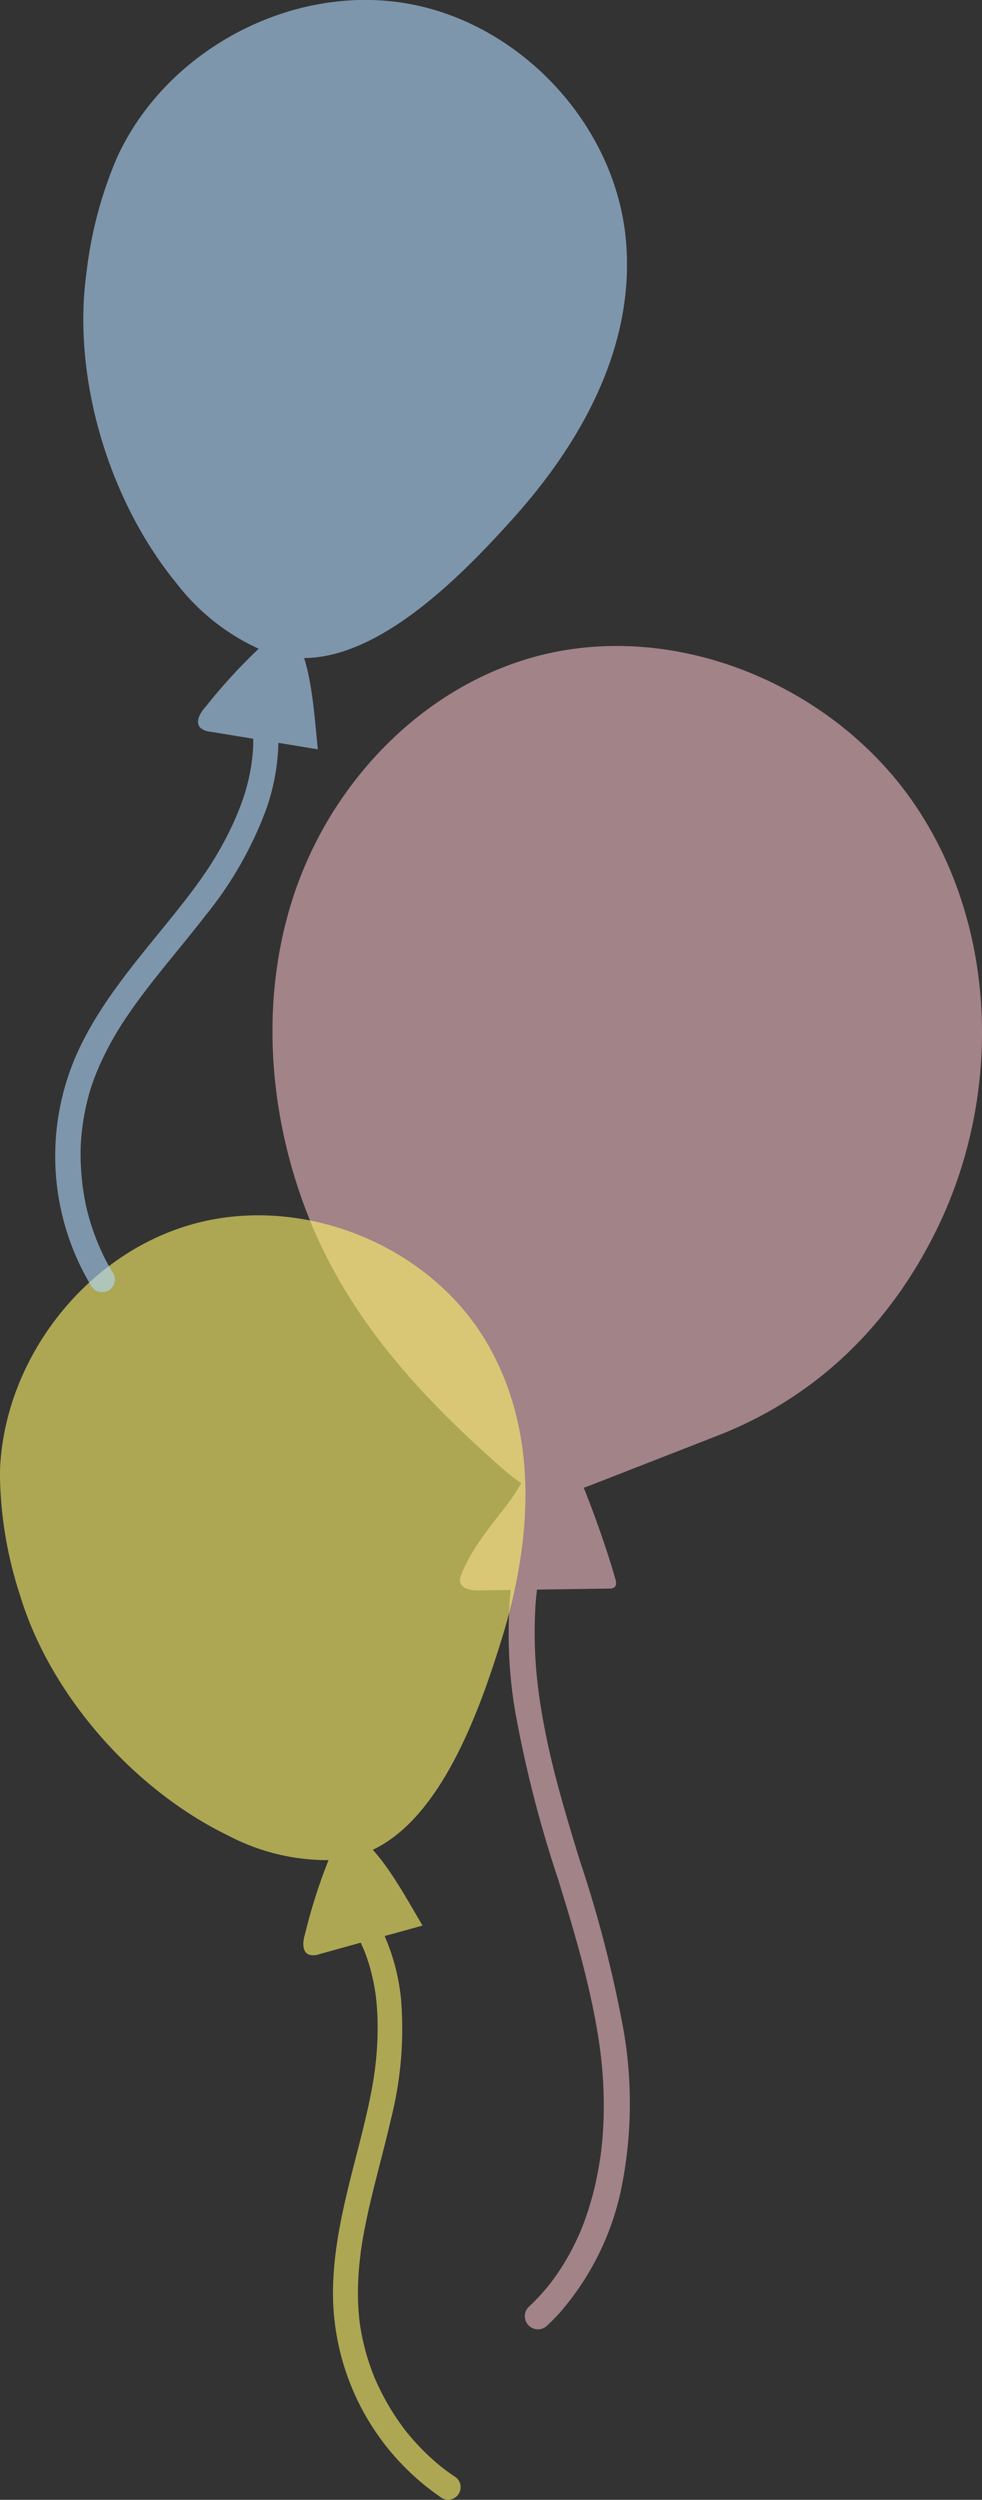
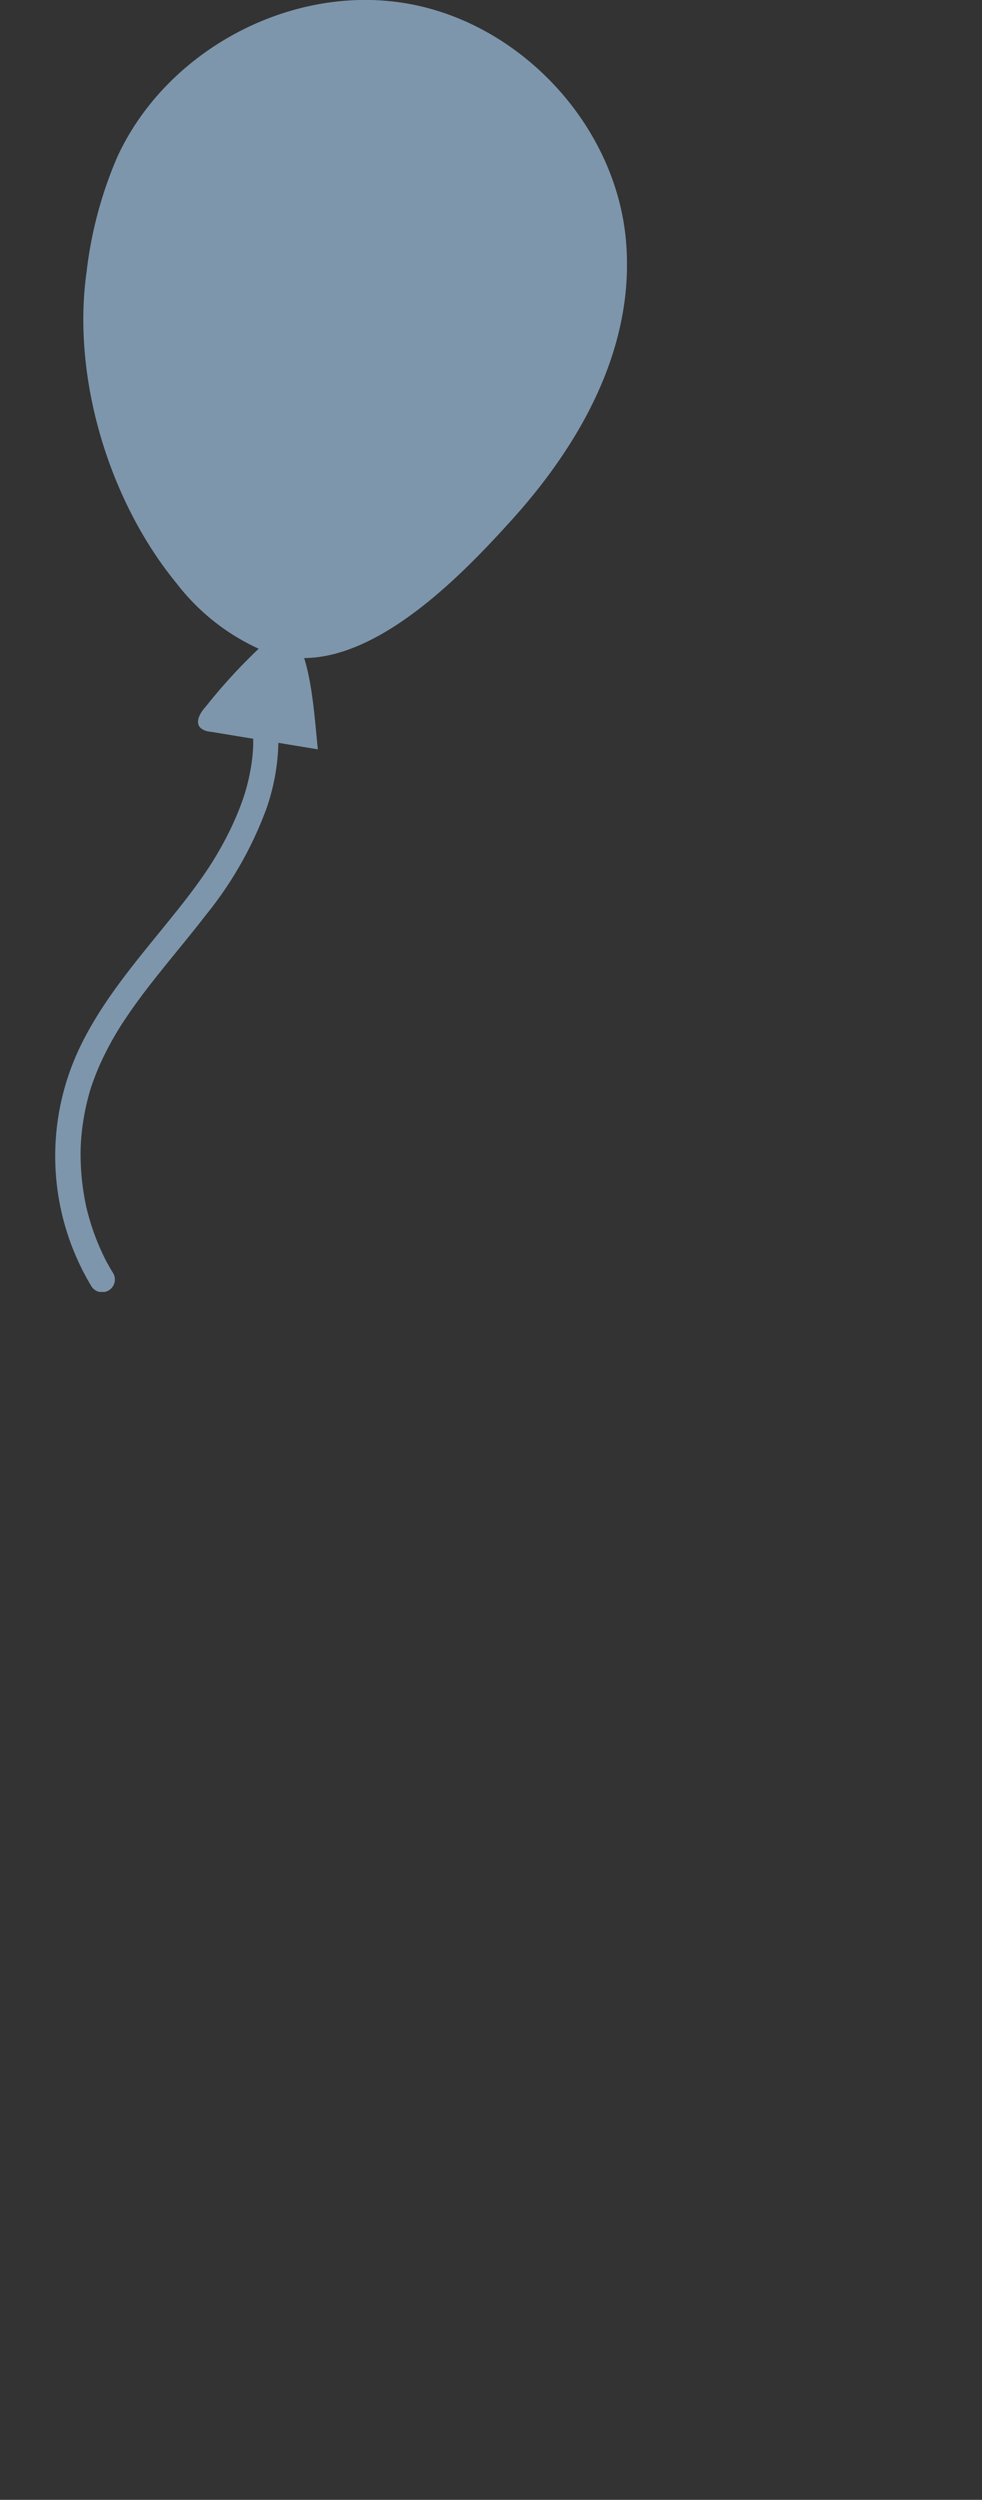
<svg xmlns="http://www.w3.org/2000/svg" width="105.949" height="269.474" viewBox="0 0 105.949 269.474">
  <rect x="0" y="0" width="105.949" height="269.474" fill="#333333" stroke="none" />
  <defs>
    <clipPath id="clip-path">
      <rect id="長方形_1054" data-name="長方形 1054" width="76.548" height="181.514" fill="#edb9bf" />
    </clipPath>
    <clipPath id="clip-path-2">
      <rect id="長方形_1055" data-name="長方形 1055" width="56.706" height="138.469" fill="#fff56b" />
    </clipPath>
    <clipPath id="clip-path-3">
      <rect id="長方形_1056" data-name="長方形 1056" width="61.684" height="139.267" fill="#b1d8fe" />
    </clipPath>
  </defs>
  <g id="装飾_風船_赤青黄" data-name="装飾：風船：赤青黄" transform="translate(-2002.461 -1489.644)">
    <g id="グループ_1328" data-name="グループ 1328" transform="translate(2031.862 1559.278)" opacity="0.6" clip-path="url(#clip-path)">
-       <path id="パス_6329" data-name="パス 6329" d="M1371.877,331.331c4.074-11.272,13.236-20.848,24.7-24.343,15.26-4.652,32.909,2.45,41.891,15.636s9.455,31.27,2.492,45.624c-5.034,10.379-12.962,18.226-23.694,22.415l-13.233,5.165c-.412.161-.83.323-1.253.471,1.291,3.254,2.473,6.6,3.4,9.8.093.32.159.724-.1.935a.871.871,0,0,1-.551.133l-7.8.113c-.065.58-.122,1.162-.161,1.745a48.212,48.212,0,0,0,.339,9.27c.042.334.059.452.121.872q.086.585.183,1.168.194,1.168.426,2.329c.3,1.519.651,3.03,1.034,4.531.787,3.089,1.715,6.14,2.648,9.186a133.8,133.8,0,0,1,4.771,18.487,46.224,46.224,0,0,1-.163,16.482,29.438,29.438,0,0,1-6.792,13.94q-.651.716-1.361,1.375a1.417,1.417,0,0,1-2-2q.708-.66,1.361-1.375.3-.332.591-.675.144-.171.285-.346l.12-.149.136-.174.072-.1.114-.153q.132-.18.261-.362.276-.39.537-.79.522-.8.983-1.639t.864-1.71q.081-.175.159-.35c.016-.035.106-.242.134-.307q.175-.416.335-.838a31.994,31.994,0,0,0,1.14-3.639c.313-1.249.54-2.511.733-3.783l0-.013c.009-.065.017-.131.025-.2q.029-.228.054-.457.056-.49.1-.981.087-.983.127-1.97a46.117,46.117,0,0,0-.387-7.961l-.006-.042c-.015-.106-.029-.213-.045-.319q-.04-.279-.083-.557-.091-.6-.194-1.19-.2-1.149-.434-2.291c-.324-1.576-.7-3.142-1.1-4.7-.794-3.048-1.712-6.062-2.636-9.073a129.611,129.611,0,0,1-4.66-18.217,50.6,50.6,0,0,1-.469-12.989l-3.484.05c-.8.011-1.851-.173-1.968-.966a1.34,1.34,0,0,1,.095-.641c.018-.051.038-.1.058-.153,1.051-2.68,3.163-5.21,4.917-7.481a20.032,20.032,0,0,0,1.53-2.331,16.746,16.746,0,0,1-1.977-1.527c-8.958-7.849-16.856-16.408-21.209-27.756-4.293-11.191-5.052-23.914-.978-35.186" transform="translate(-1369.197 -305.559)" fill="#edb9bf" />
-     </g>
+       </g>
    <g id="グループ_1331" data-name="グループ 1331" transform="translate(2002.461 1620.65)" opacity="0.6" clip-path="url(#clip-path-2)">
-       <path id="パス_6330" data-name="パス 6330" d="M1293.722,491.524a43.314,43.314,0,0,0,2.163,12.554c3.277,10.837,12.359,21.036,22.531,25.938a22.969,22.969,0,0,0,10.753,2.61,58.741,58.741,0,0,0-2.529,7.939c-.257.8-.37,1.918.4,2.247a1.742,1.742,0,0,0,1.136-.052l4.46-1.233c.106.219.2.441.307.662l0,.009.05.122q.061.152.12.3.274.717.487,1.454a21.867,21.867,0,0,1,.639,2.983c.01.065.041.336.006.031.006.056.014.111.021.167.016.13.031.261.045.391q.038.365.067.732.06.765.078,1.533c.026,1.07,0,2.141-.079,3.209q-.055.774-.142,1.546c-.029.263-.062.527-.1.79l-.022.161q-.029.2-.059.4c-.36,2.349-.925,4.661-1.508,6.963-1.283,5.062-2.725,10.156-2.885,15.409a26.7,26.7,0,0,0,11.743,23.005,1.348,1.348,0,0,0,1.361-2.327c-.223-.151-.444-.3-.663-.461q-.164-.118-.325-.239l-.188-.143-.132-.1-.135-.108q-.157-.127-.312-.256-.287-.24-.567-.489-.581-.517-1.128-1.07-.568-.573-1.1-1.181-.265-.3-.52-.617c-.085-.1-.169-.209-.253-.314l-.086-.111-.021-.027a26.467,26.467,0,0,1-3.148-5.405l-.092-.222q-.075-.188-.148-.376-.134-.349-.259-.7-.257-.734-.469-1.483a25.5,25.5,0,0,1-.673-3.153l-.006-.042c0-.038-.01-.076-.014-.113q-.025-.2-.046-.4-.042-.4-.071-.808-.071-.973-.069-1.95a32.873,32.873,0,0,1,.231-3.808c.019-.161.04-.322.059-.483,0-.014,0-.02,0-.03s0-.013,0-.026c.01-.069.019-.138.029-.206q.064-.449.138-.9c.105-.644.224-1.285.353-1.925.254-1.264.546-2.52.854-3.772.619-2.512,1.3-5.008,1.88-7.531a39.638,39.638,0,0,0,1.108-12.964,22.634,22.634,0,0,0-1.77-6.844l4.087-1.13c-1.412-2.361-3.293-5.882-5.371-8.169,7.572-3.556,11.669-15.512,13.859-22.541,3.241-10.405,4.19-22.09-1.415-31.886-6.13-10.713-19.937-16.32-31.831-13.024s-20.822,15.123-20.848,27.466m38.827,91.021h0" transform="translate(-1293.721 -463.117)" fill="#fff56b" />
-     </g>
+       </g>
    <g id="グループ_1334" data-name="グループ 1334" transform="translate(2008.42 1489.644)" opacity="0.6" clip-path="url(#clip-path-3)">
      <path id="パス_6331" data-name="パス 6331" d="M1366.618,911.832a44.083,44.083,0,0,0-3.358,12.523c-1.595,11.411,2.445,24.71,9.753,33.579a23.383,23.383,0,0,0,8.822,7,59.759,59.759,0,0,0-5.724,6.257c-.579.629-1.16,1.614-.587,2.248a1.777,1.777,0,0,0,1.072.436l4.647.764c.005.248,0,.5,0,.743v.01l-.006.134c-.005.111-.012.222-.019.333q-.053.779-.17,1.552a22.283,22.283,0,0,1-.682,3.029c-.019.064-.106.328-.008.031-.018.055-.035.109-.052.164q-.062.191-.126.381-.12.354-.25.7-.271.733-.582,1.449c-.432,1-.916,1.977-1.442,2.931q-.381.692-.79,1.368-.209.347-.426.688l-.09.139c-.074.114-.149.227-.224.341-1.334,2.017-2.843,3.912-4.364,5.79-3.345,4.13-6.85,8.222-9.24,13.007a27.174,27.174,0,0,0,1.036,26.267,1.372,1.372,0,1,0,2.25-1.57c-.142-.235-.281-.47-.415-.709q-.1-.179-.2-.359l-.112-.212-.078-.153-.078-.157q-.091-.184-.179-.37-.162-.345-.315-.694-.317-.726-.587-1.47-.28-.772-.51-1.56-.115-.394-.218-.792-.051-.2-.1-.4c-.011-.046-.022-.093-.033-.139l-.007-.034a26.938,26.938,0,0,1-.6-6.337c0-.054.007-.193.01-.244q.01-.205.023-.41.025-.38.062-.76.075-.788.2-1.571a25.87,25.87,0,0,1,.723-3.2l.012-.042c.012-.037.023-.074.035-.111q.063-.2.129-.39.133-.391.278-.777.35-.93.768-1.831a33.579,33.579,0,0,1,1.839-3.42c.086-.141.174-.281.261-.421l.016-.026.015-.022.115-.178q.251-.387.51-.769.558-.825,1.147-1.628c.773-1.06,1.579-2.1,2.4-3.12,1.643-2.057,3.34-4.072,4.95-6.157a40.34,40.34,0,0,0,6.555-11.505,23.036,23.036,0,0,0,1.284-7.079l4.259.7c-.3-2.784-.534-6.84-1.478-9.839,8.514-.055,17.4-9.355,22.422-14.916,7.434-8.232,13.3-18.623,12.3-30.067-1.093-12.514-11.459-23.585-23.855-25.614s-25.692,5.09-30.981,16.484m-2.957,100.669h0" transform="translate(-1359.883 -895.004)" fill="#b1d8fe" />
    </g>
  </g>
</svg>